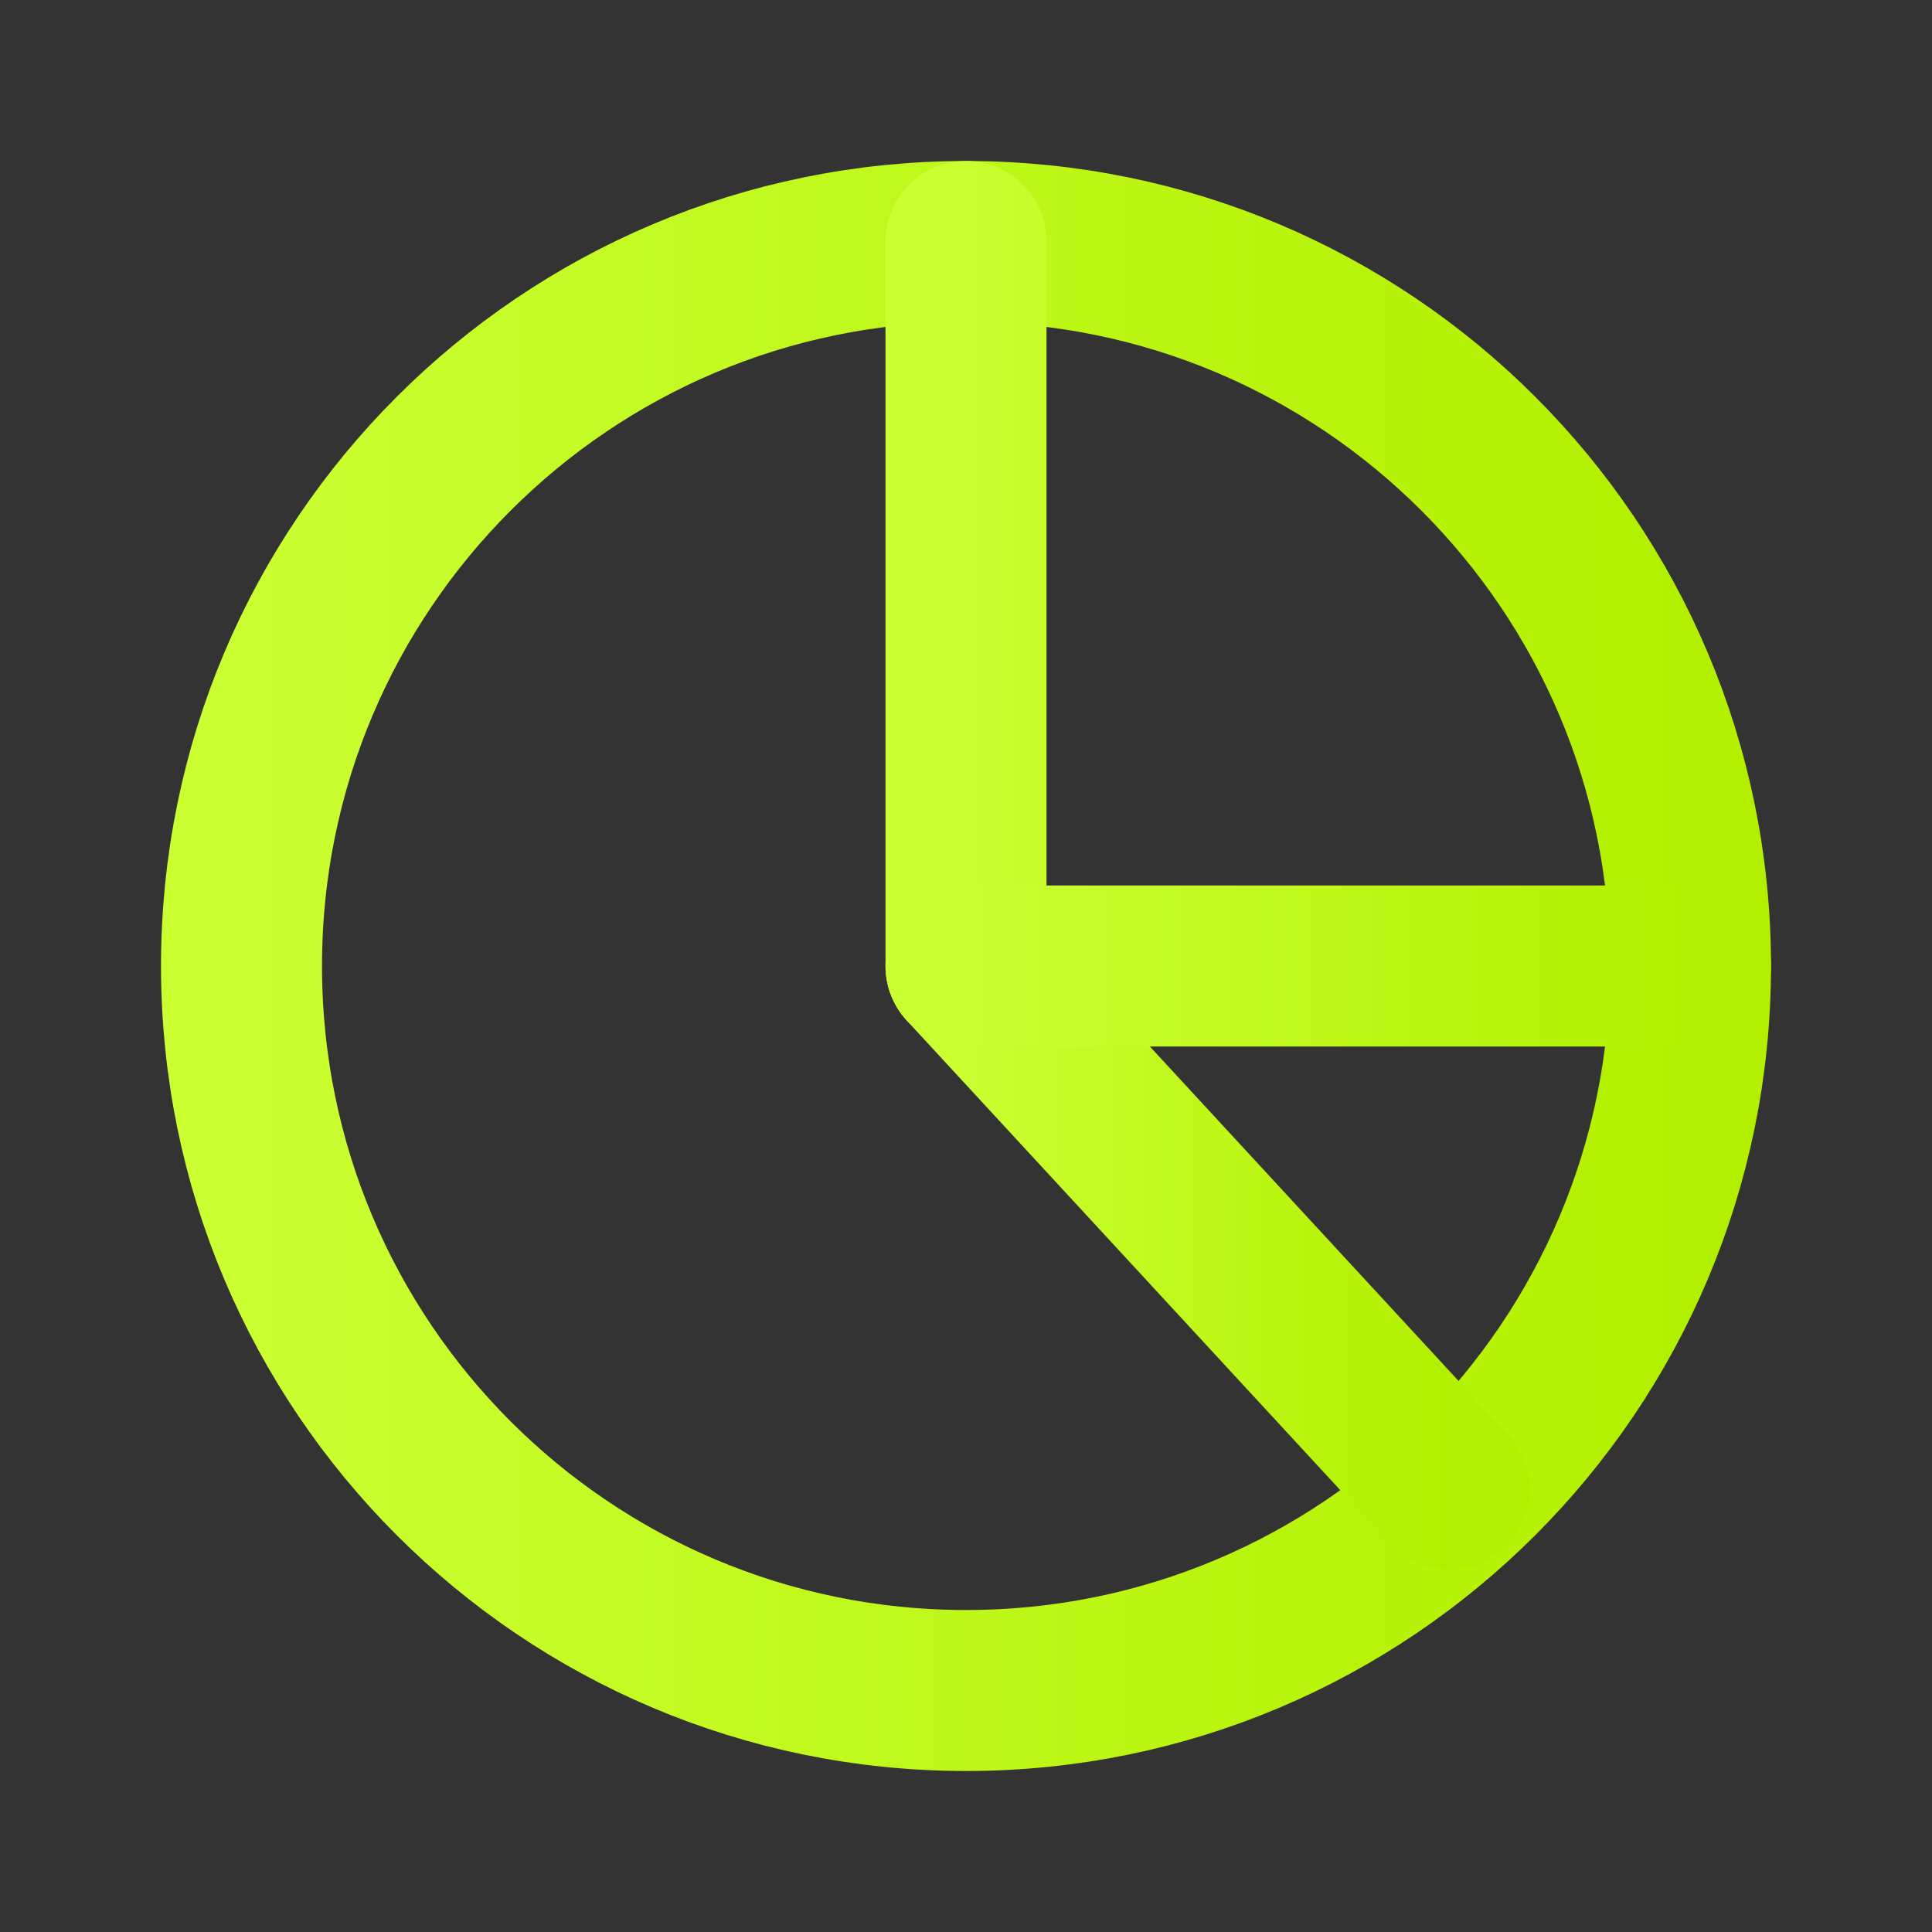
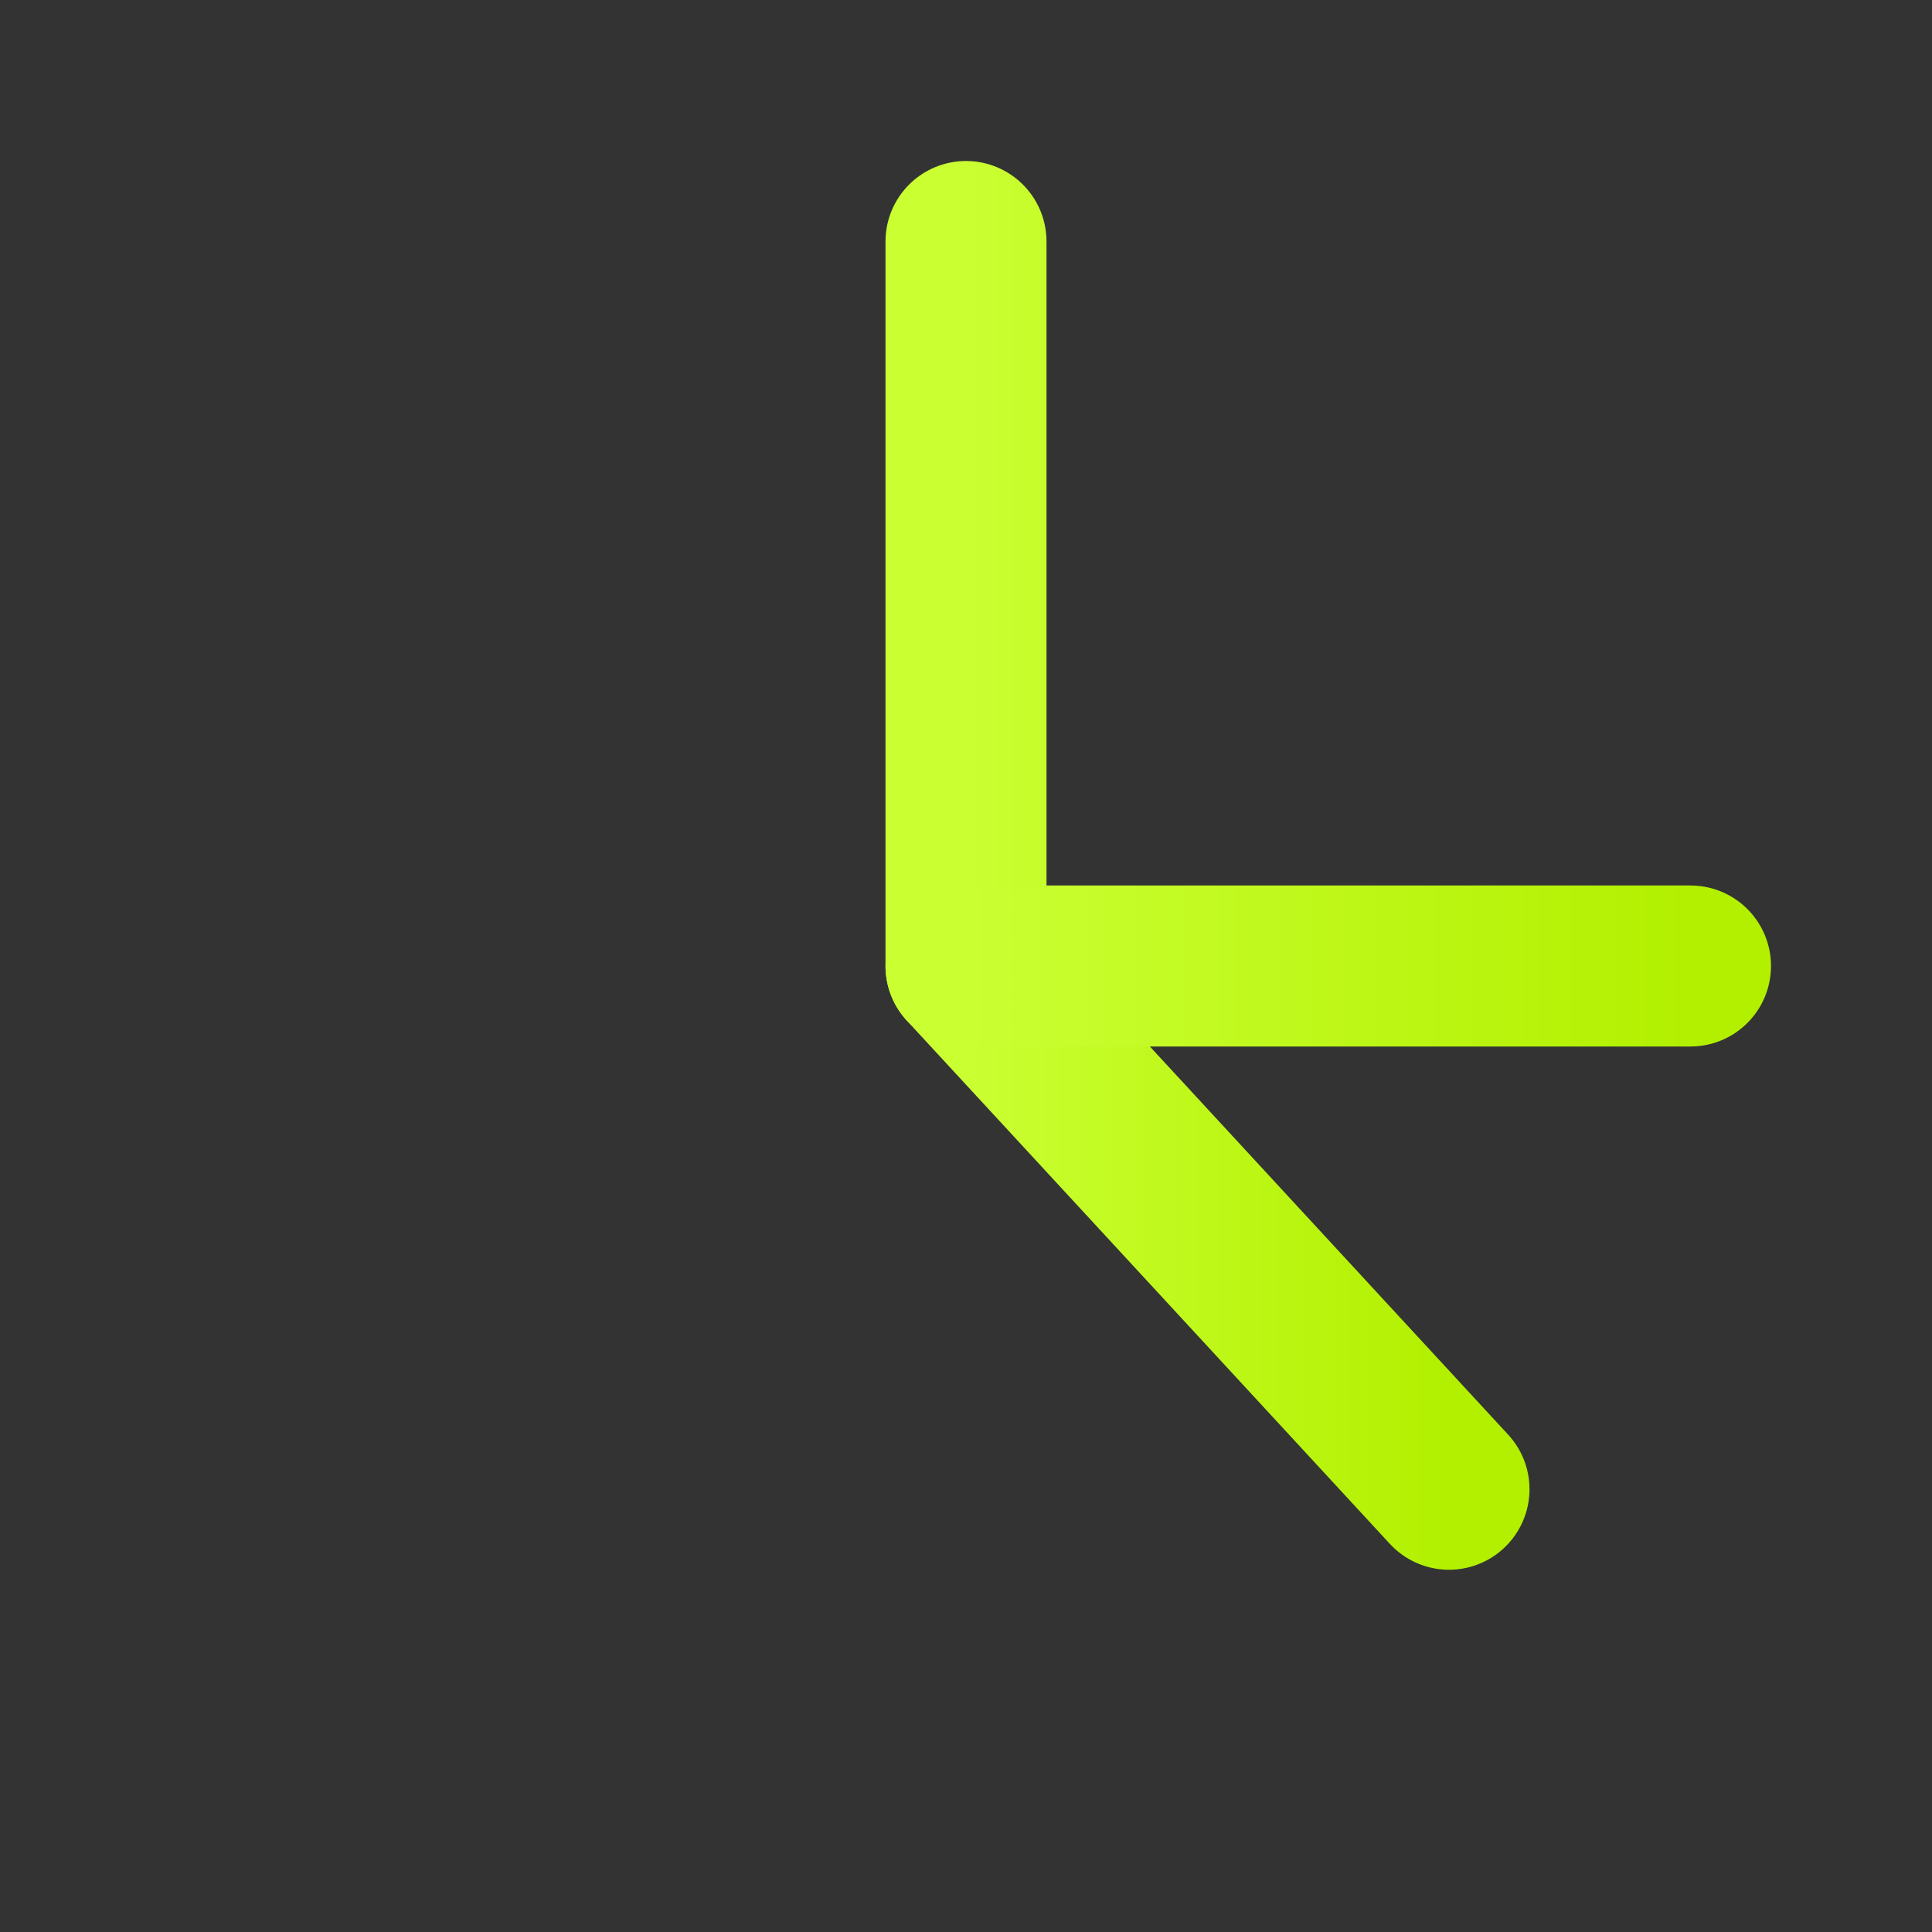
<svg xmlns="http://www.w3.org/2000/svg" width="24" height="24" viewBox="0 0 24 24" fill="none">
  <rect x="0" y="0" width="24" height="24" fill="#333333" stroke="none" />
-   <path d="M12 21C16.971 21 21 16.971 21 12C21 7.029 16.971 3 12 3C7.029 3 3 7.029 3 12C3 16.971 7.029 21 12 21Z" stroke="url(#paint0_linear_1333_1997)" stroke-width="2" stroke-linecap="round" stroke-linejoin="round" />
  <path d="M18 18.5L12 12V3" stroke="url(#paint1_linear_1333_1997)" stroke-width="2" stroke-linecap="round" stroke-linejoin="round" />
  <path d="M12 12H21" stroke="url(#paint2_linear_1333_1997)" stroke-width="2" stroke-linecap="round" stroke-linejoin="round" />
  <defs>
    <linearGradient id="paint0_linear_1333_1997" x1="3" y1="12.077" x2="21" y2="12.077" gradientUnits="userSpaceOnUse">
      <stop stop-color="#CAFF32" />
      <stop offset="1" stop-color="#B2F000" />
    </linearGradient>
    <linearGradient id="paint1_linear_1333_1997" x1="12" y1="10.816" x2="18" y2="10.816" gradientUnits="userSpaceOnUse">
      <stop stop-color="#CAFF32" />
      <stop offset="1" stop-color="#B2F000" />
    </linearGradient>
    <linearGradient id="paint2_linear_1333_1997" x1="12" y1="12.504" x2="21" y2="12.504" gradientUnits="userSpaceOnUse">
      <stop stop-color="#CAFF32" />
      <stop offset="1" stop-color="#B2F000" />
    </linearGradient>
  </defs>
</svg>